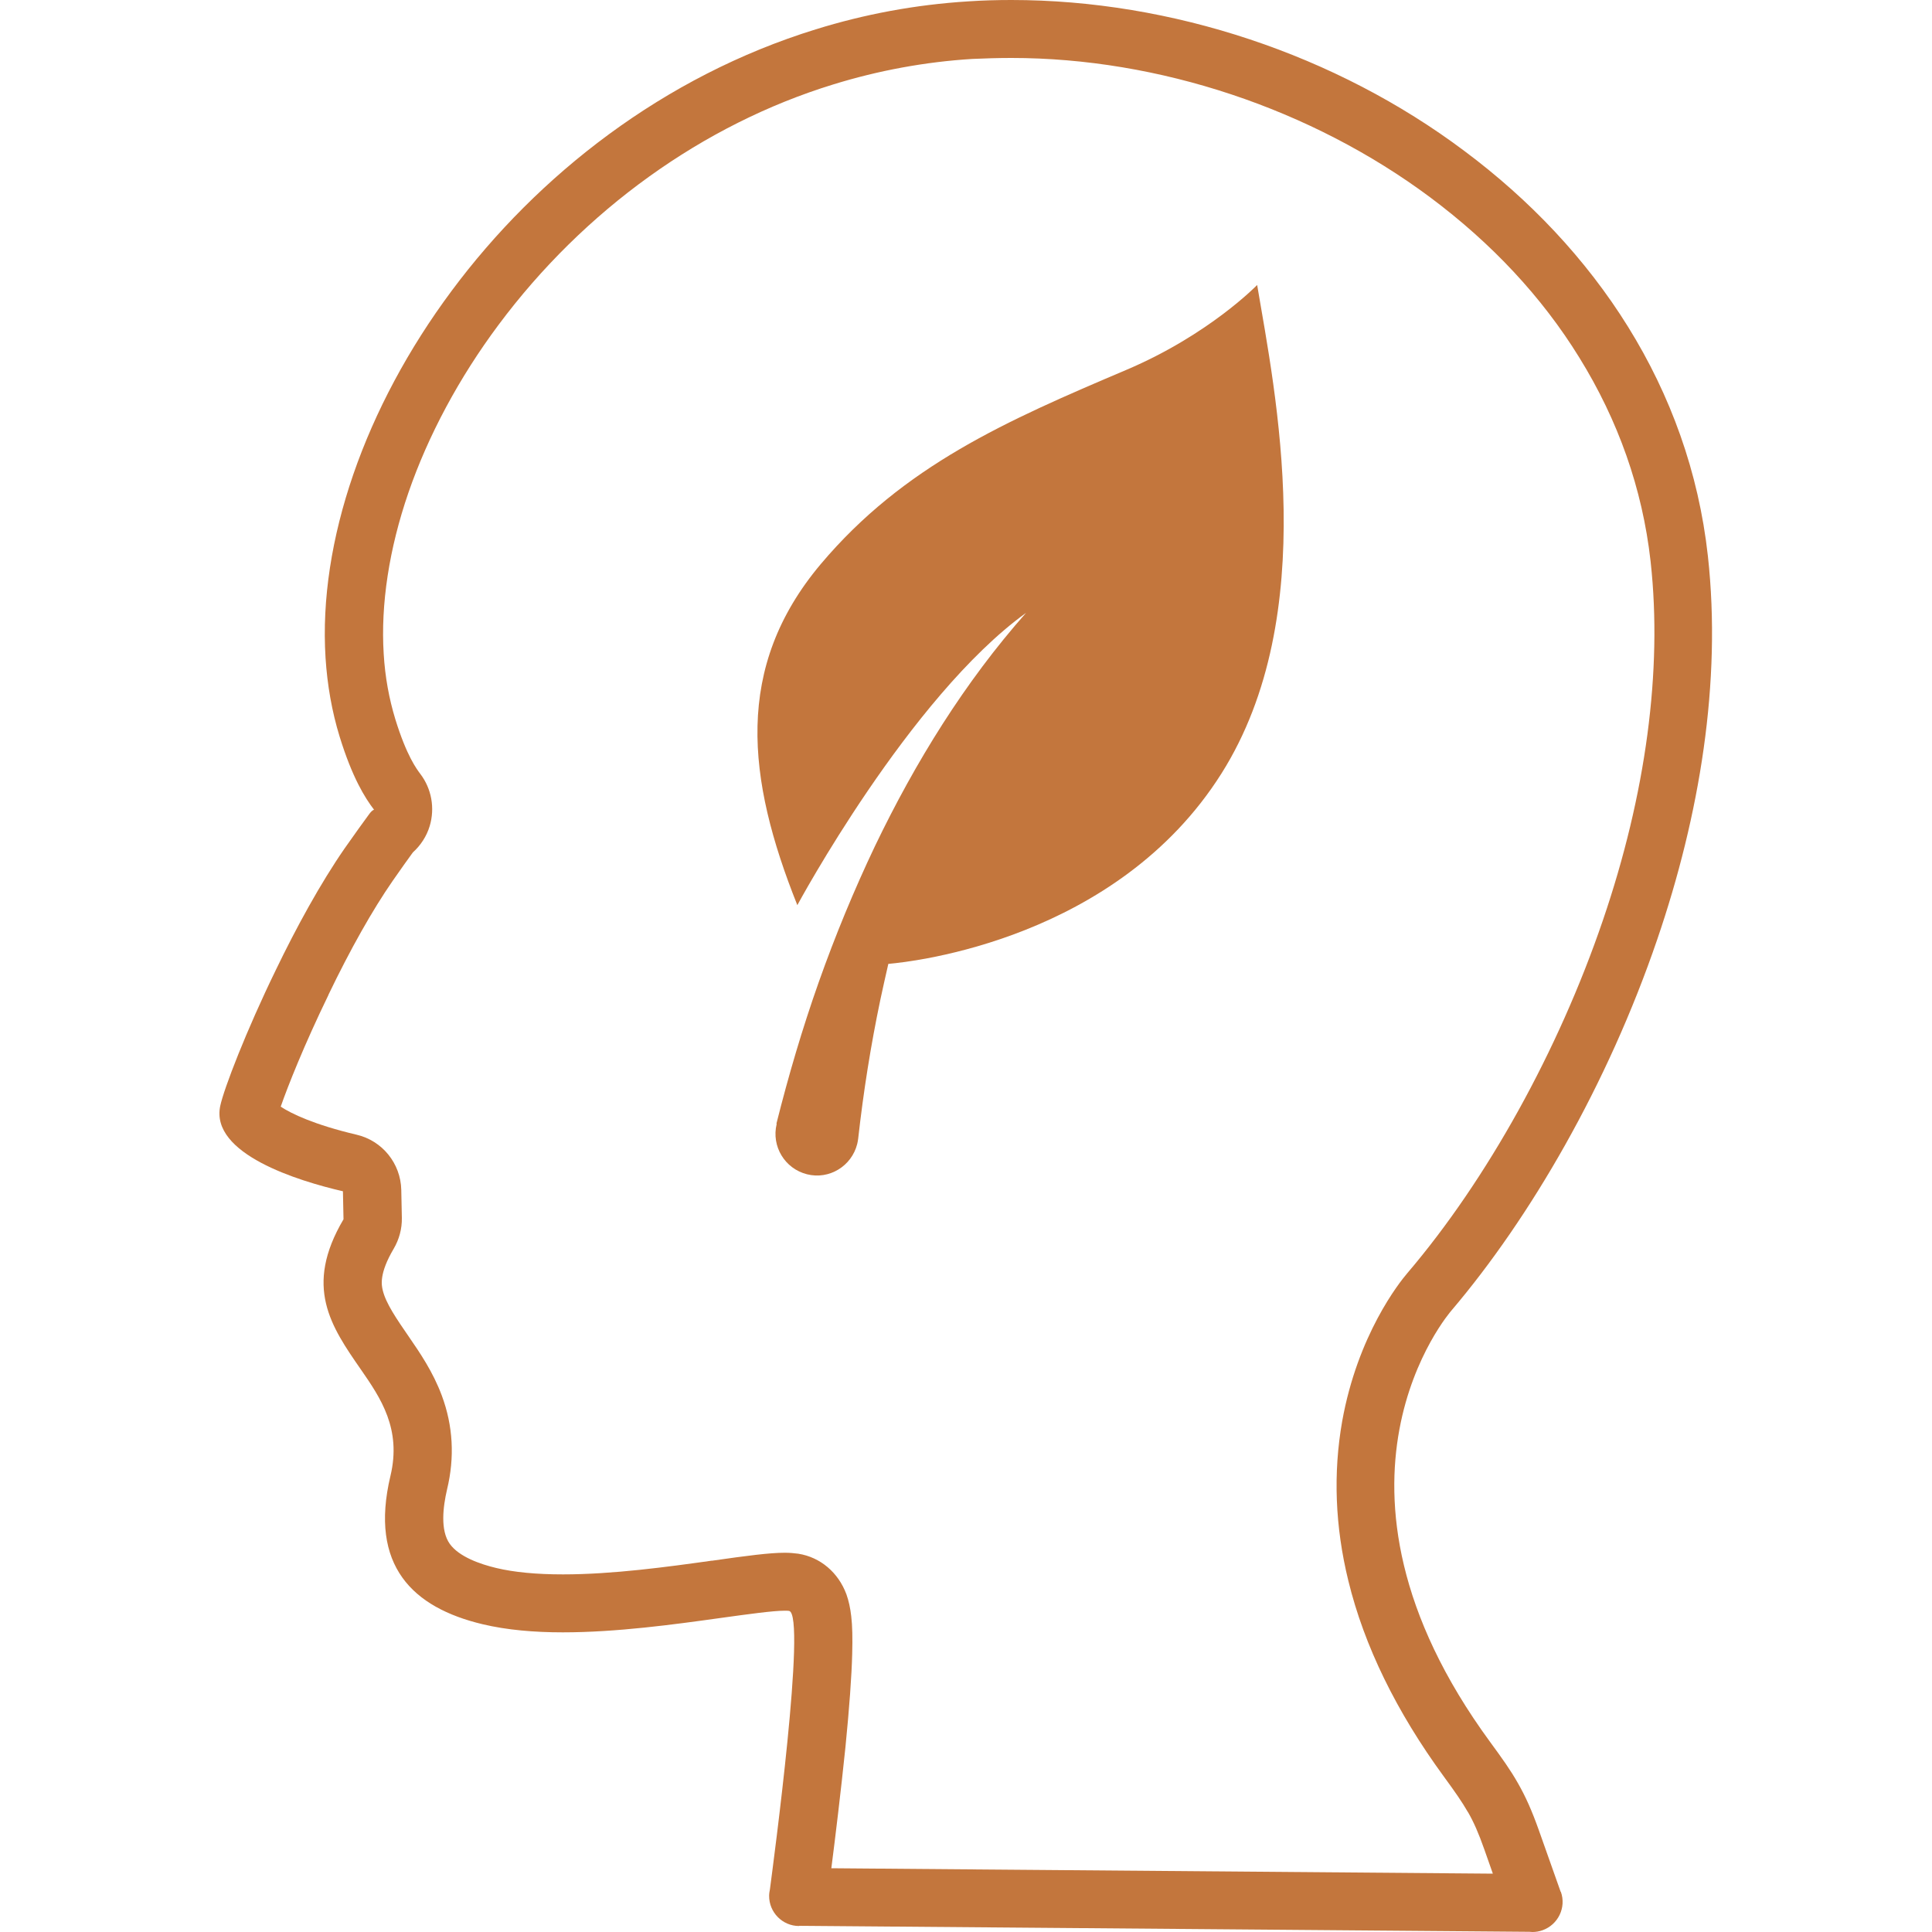
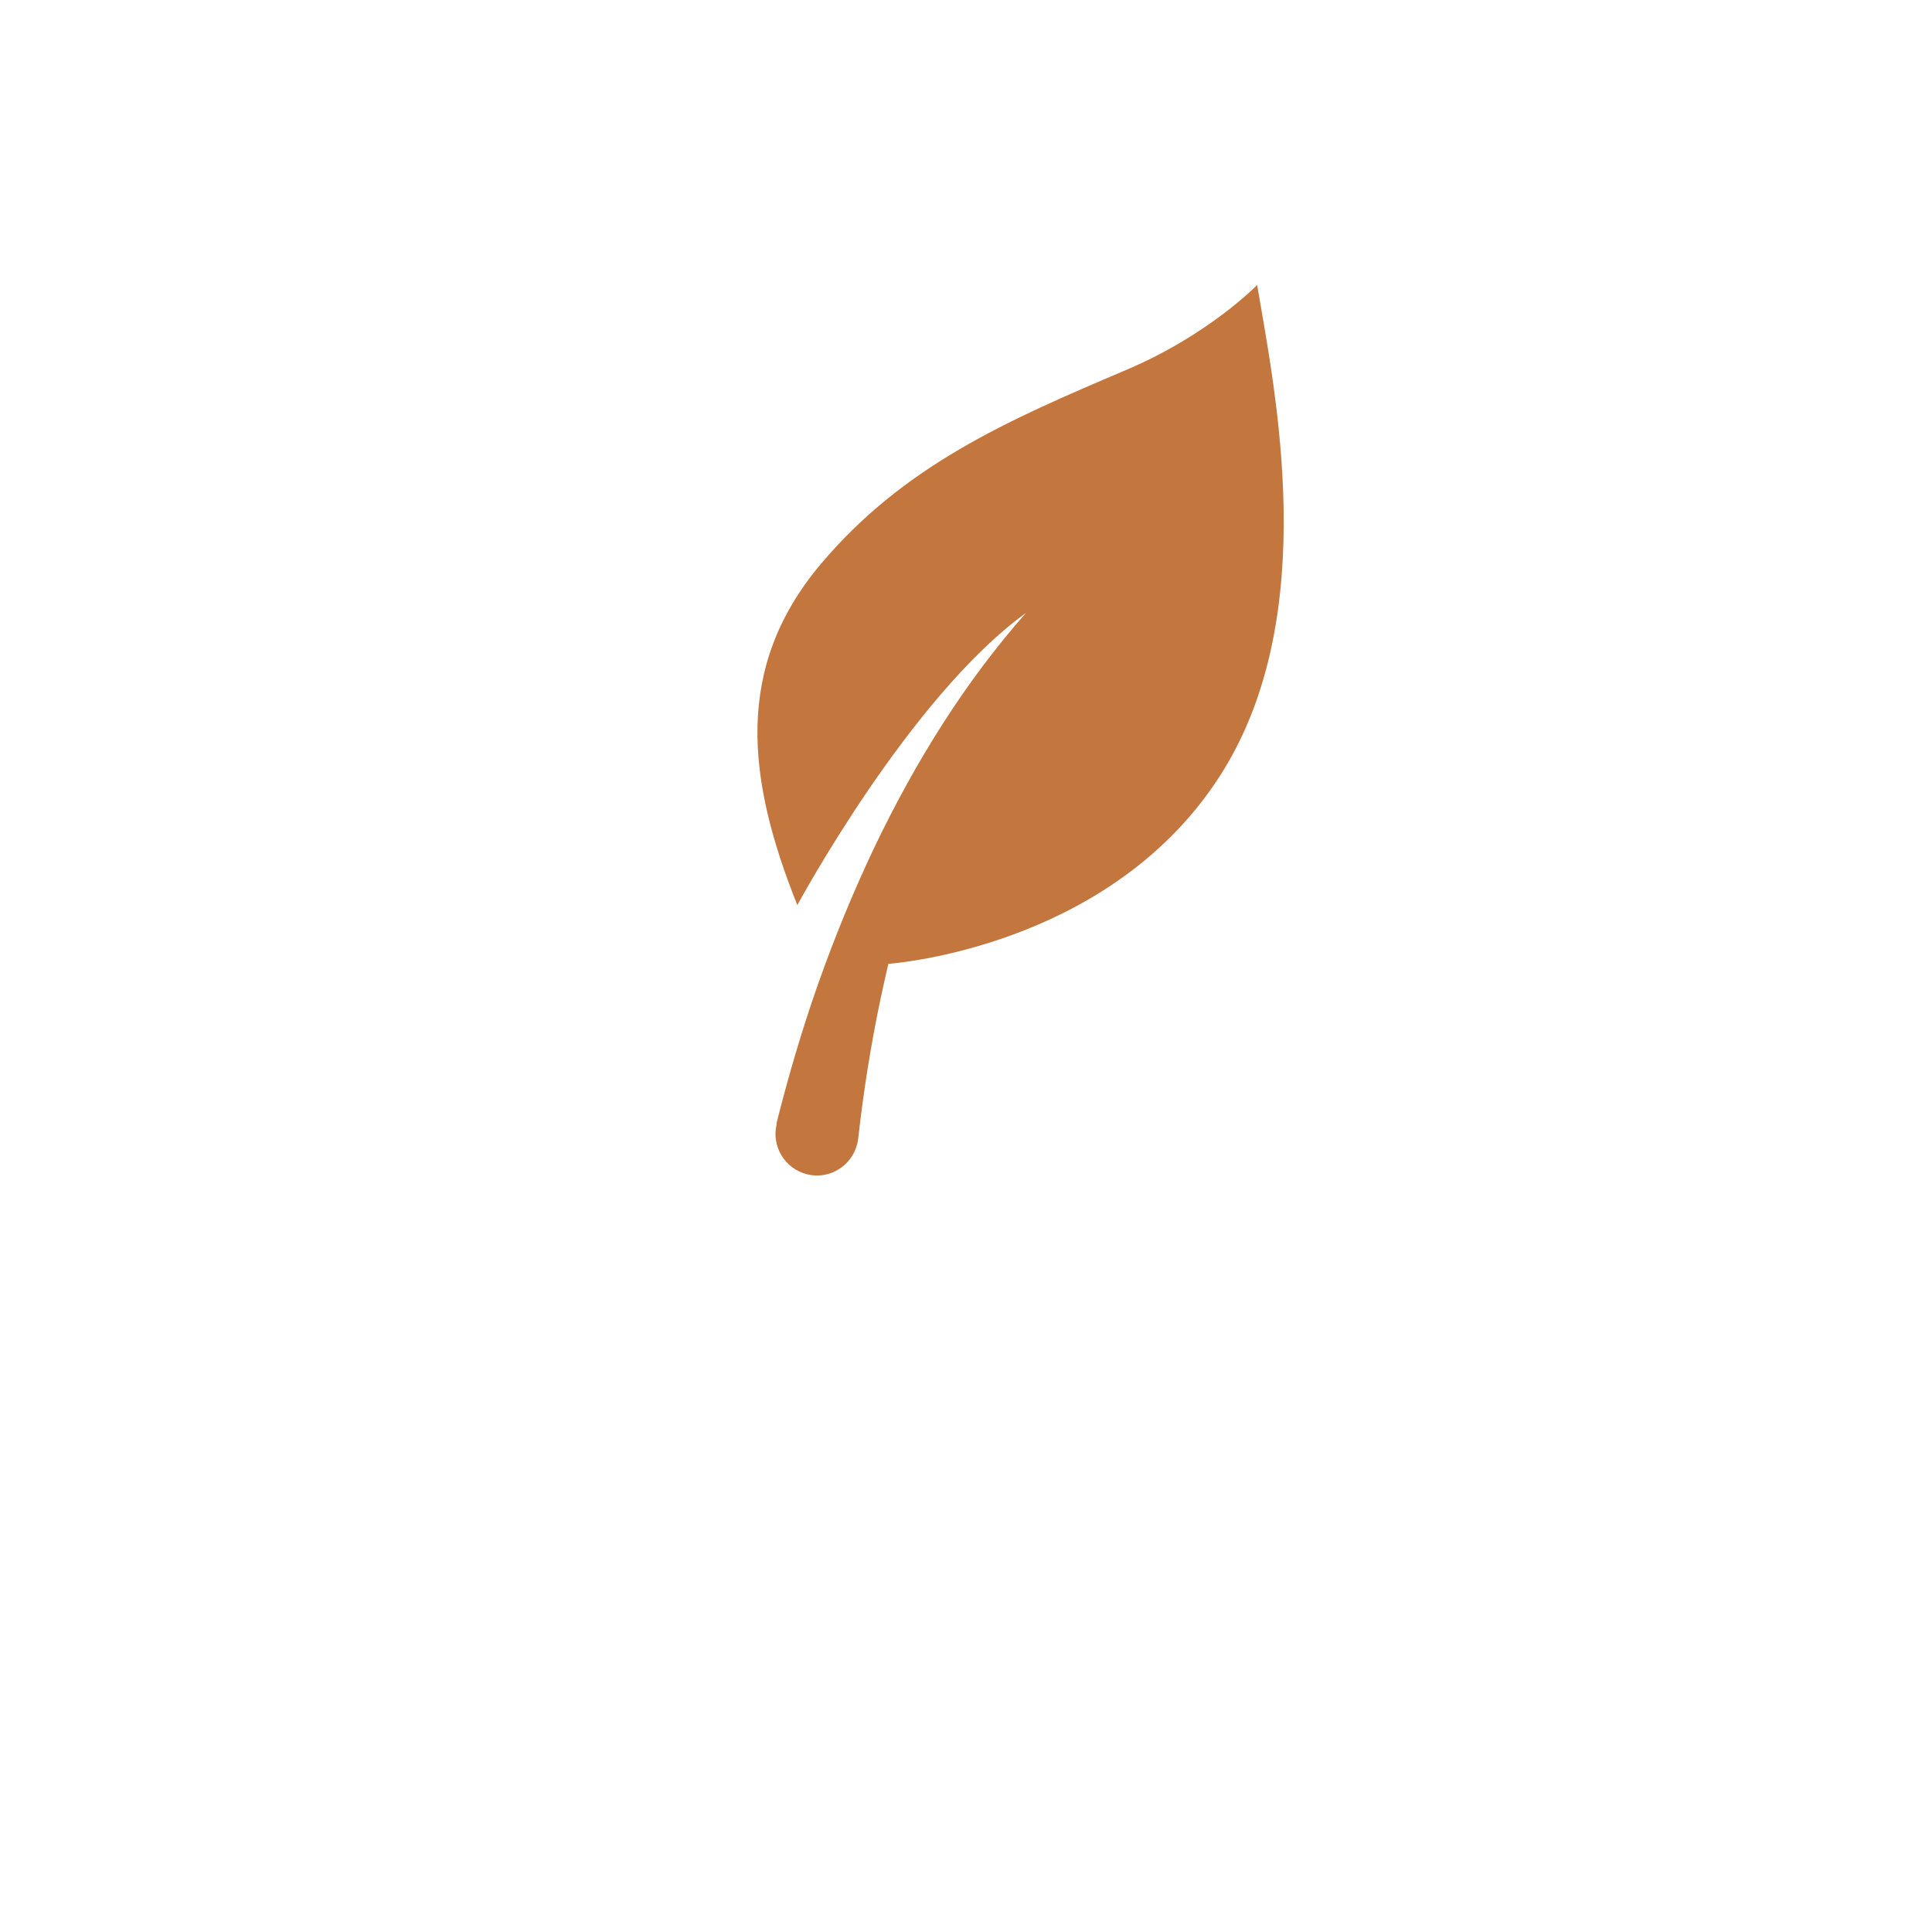
<svg xmlns="http://www.w3.org/2000/svg" version="1.1" id="Layer_1" x="0px" y="0px" viewBox="0 0 1000 1000" style="enable-background:new 0 0 1000 1000;" xml:space="preserve">
  <style type="text/css">
	.st0{fill:#C3763D;}
</style>
  <g>
-     <path class="st0" d="M523.5,30c76.3,0,155.2,26.3,216.7,72.1c31.9,23.8,57.9,51.6,77.2,82.9c20.2,32.6,32.7,68,36.9,105.2   c0,0.3,0.1,0.6,0.1,0.9c6.1,55.8-2.4,119.9-24.8,185.4c-23,67.4-59.8,133.9-101.1,182.4l0,0c-4.3,5-25.8,32.1-33.8,76.8   c-4.7,26.7-3.7,54.4,3.2,82.5c8.2,33.7,24.9,67.8,49.4,101.3c6,8.2,9.4,13.1,12.4,18.3c0,0,0,0.1,0.1,0.1c3,5.2,5.5,10.9,8.5,19.4   l4.4,12.5L430.3,967c2-15.6,4.9-39.4,7.3-62.7c2-20.2,3.2-36.5,3.5-48.4c0.2-8,0.1-14.3-0.5-19.3c-0.5-4.4-1.3-8-2.5-11.4   c-4.2-11.3-13.5-19.2-24.9-21c-2.2-0.3-4.5-0.5-7-0.5c-7.8,0-19.4,1.5-37.5,4.1h-0.3c-22.8,3.2-51.3,7.1-77,7.1   c-13.7,0-25.3-1.1-34.5-3.3c-8.4-2-19.3-5.8-24.1-12.5c-5-7-3.5-19.2-1.4-28.2c4-16.6,3.1-32.9-2.7-48.5   c-4.6-12.4-11.5-22.4-17-30.4c-6.4-9.3-12-17.4-13.6-24.2c-0.6-2.5-2-8.5,5.7-21.5c2.8-4.8,4.3-10.3,4.2-15.9l-0.3-14.5   c-0.3-13.7-9.8-25.5-23.2-28.6c-21.7-5.1-33.8-10.9-39.2-14.5c3.6-10.4,12.2-32.1,24.7-57.8c0,0,0,0,0-0.1   c11.3-23.5,22.8-43.9,33.2-58.9c4.3-6.2,7.6-10.8,10.5-14.8c4-3.6,7.1-8.3,8.7-13.6c2.8-9.3,1-19.4-4.9-27.1   c-1.7-2.3-7-9.1-12.9-28.3c-3.2-10.5-5.3-21.8-6-33.8c-1.6-25.6,2.8-54.4,12.8-83.4c10.2-29.6,26.3-59.6,46.6-86.8   c44.3-59.5,105.9-103.8,173.3-124.5c23.3-7.2,47.6-11.7,72-13.2C509.9,30.2,516.7,30,523.5,30 M523.5,0c-7.4,0-14.8,0.2-22.2,0.7   c-27.6,1.7-54,6.7-79.1,14.5c-78.7,24.3-143.9,75.4-188.4,135.3c-44.9,60.3-69.1,129.7-65.3,190c0.9,14.1,3.3,27.8,7.3,40.8   c6.5,21.1,13.1,31.7,17.8,37.8c-0.6,0.2-1.4,0.8-2.3,2c-3,4.1-7.1,9.7-12.9,18c-12.6,18.2-25.1,41.1-35.6,62.9   c-15.4,31.6-26.9,61.5-28.8,70.4c-5.3,24.9,40.5,38.9,63.5,44.2l0.3,14.5c-20.6,34.9-6.6,55.3,9.1,77.9   c10.1,14.6,21,30.6,15.2,54.9c-11.1,46.6,11.6,68.2,47.7,76.8c12.6,3,26.8,4.2,41.5,4.2c27.9,0,57.7-4.1,81.4-7.4   c15.1-2.1,27.5-3.8,33.4-3.8c1,0,1.8,0,2.3,0.1c9.2,1.5-8.1,130.3-9.9,144.2c-0.2,1-0.4,2.1-0.4,3.2c-0.1,8.6,6.9,15.7,15.5,15.7   v-0.1l378.1,3.1c0.5,0,1,0.1,1.5,0.1c1.8,0,3.5-0.3,5.2-0.9c8.1-2.9,12.4-11.8,9.5-19.9h-0.1l-11.3-31.9   c-3.6-10.1-6.8-17.3-10.8-24.3c-3.9-6.9-8.3-13-14.3-21.2C673,767.6,751,678.7,751.2,678.4c40.8-48,80.9-116.9,106.6-192.2   c21.9-64.1,33.4-133.1,26.2-198.4l0,0c-9.6-87.1-58.5-159.3-126.1-209.7C691.5,28.3,606.5,0,523.5,0L523.5,0z" />
-   </g>
+     </g>
  <path class="st0" d="M402,581.8c-2.8,11.5,4.2,23.1,15.7,26s23.1-4.2,26-15.7c0.2-0.9,0.4-1.9,0.5-2.8c2.7-24.2,6.5-48.2,11.5-72  c1.3-6.1,2.7-12.3,4.1-18.4c13-1.1,118.3-12.8,172.4-98.5c51.9-82.2,27.8-197.7,18.5-252.9c0,0-24.8,25.7-67.6,43.9  C520.9,217.8,467.8,241,424.8,292c-44.9,53.4-38.3,111-12.1,176.5c0,0,57.9-107.6,118.4-151.3c-31.7,35.8-57.3,77.2-78.2,120.7  c-10.9,22.9-20.6,46.4-29.1,70.4c-8.5,24-15.7,48.5-21.9,73.2L402,581.8L402,581.8z" />
</svg>